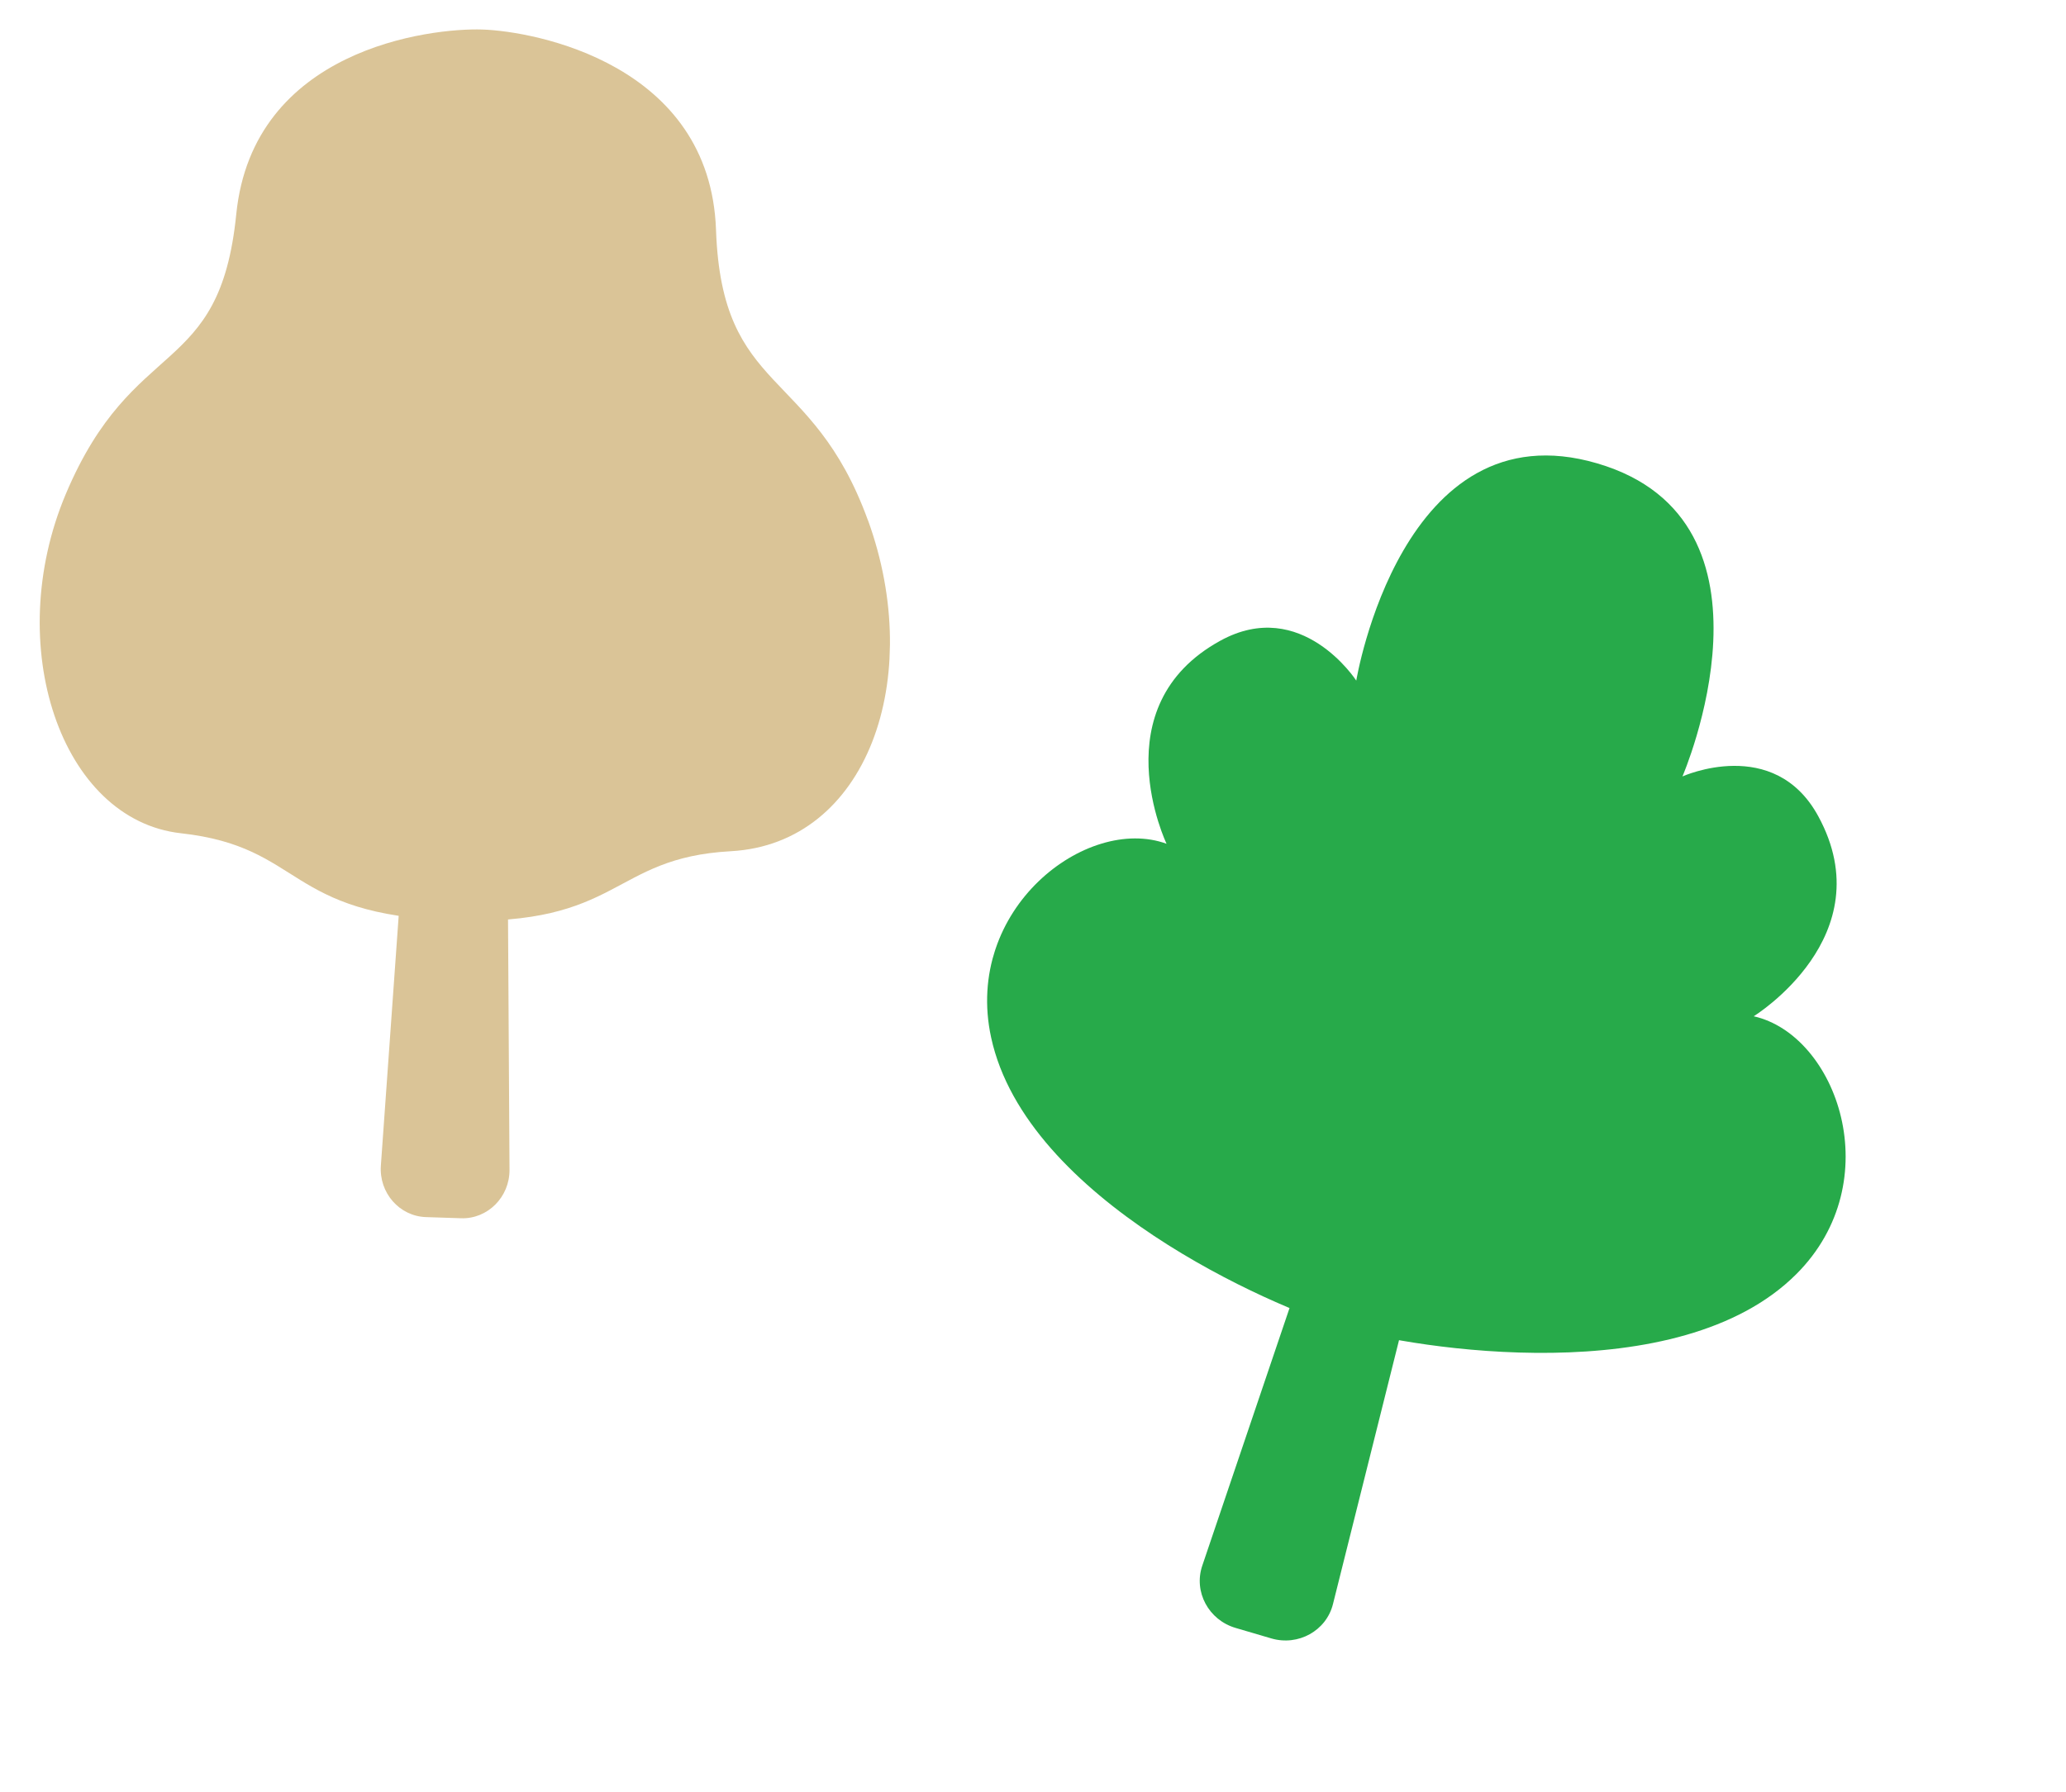
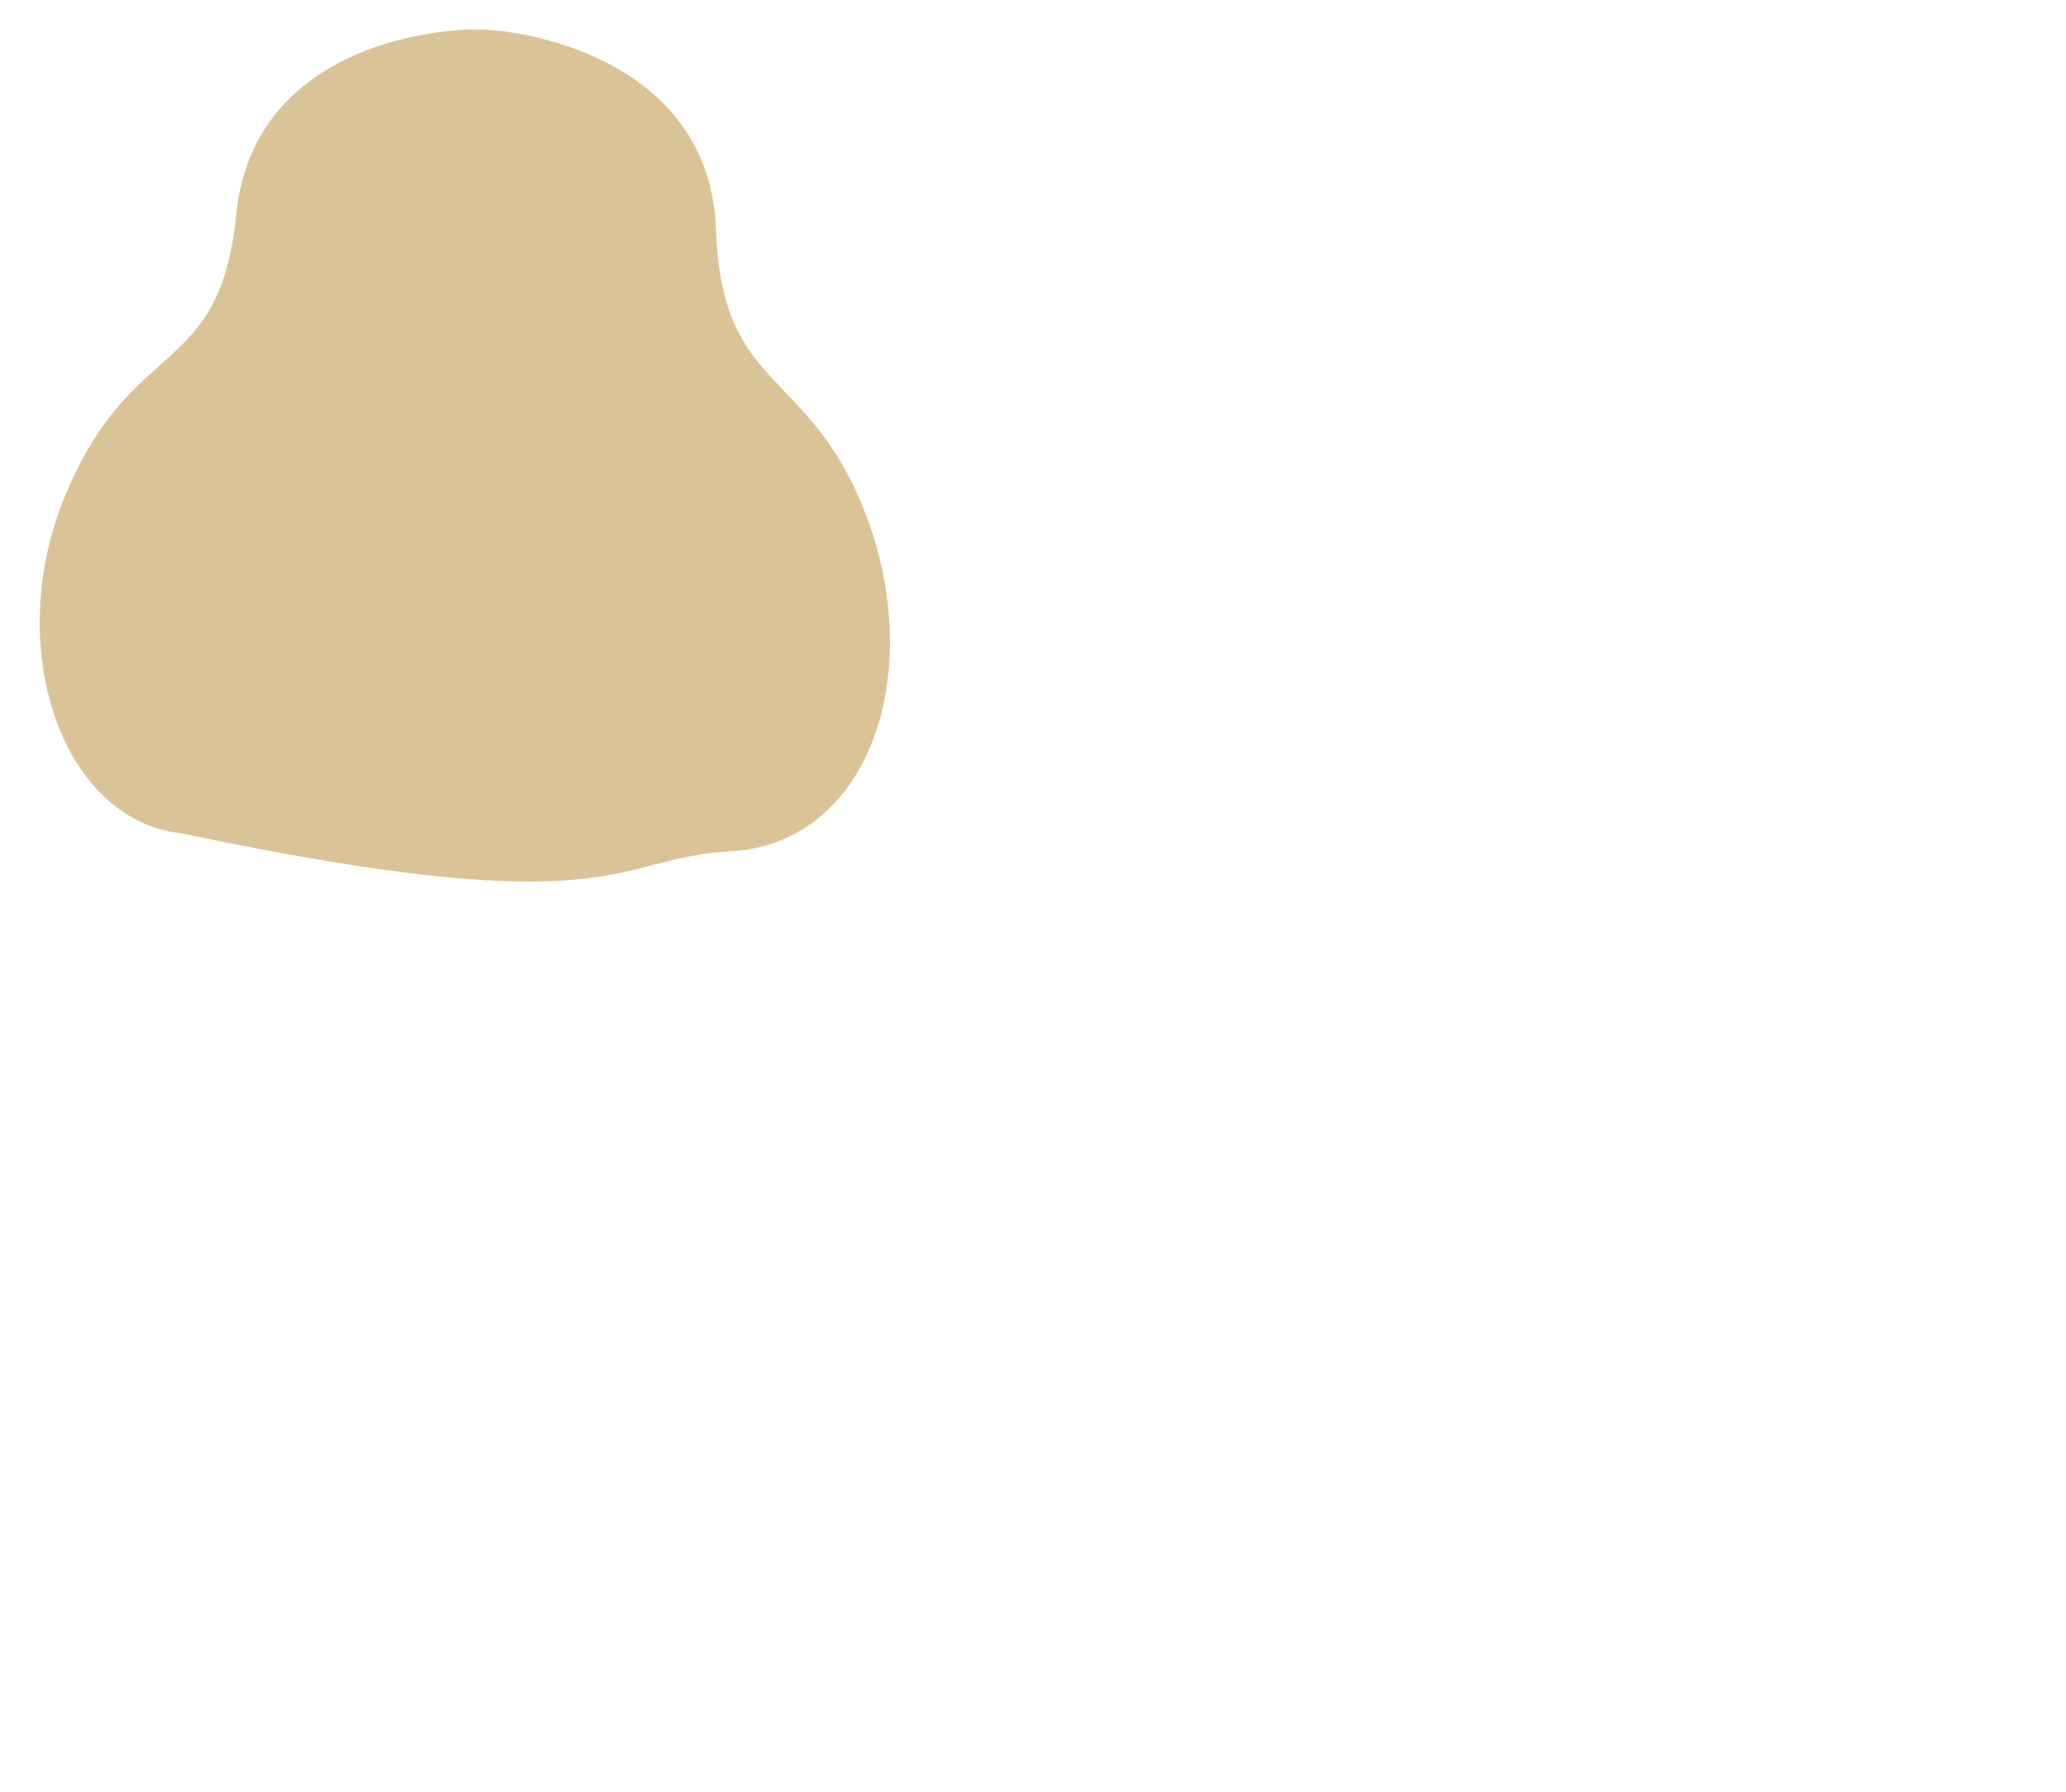
<svg xmlns="http://www.w3.org/2000/svg" width="68" height="59" viewBox="0 0 68 59" fill="none">
  <g clip-path="url(#clip0_4076_1260)">
-     <path d="M15.177 40.108L14.021 40.07C13.148 40.041 12.471 39.273 12.536 38.372L13.602 23.424C13.662 22.574 14.364 21.926 15.191 21.953C16.019 21.98 16.677 22.672 16.681 23.524L16.77 38.511C16.776 39.41 16.05 40.136 15.177 40.108Z" fill="#DAC497" />
-     <path d="M28.566 17.127C26.721 12.047 23.759 13.034 23.567 7.57C23.375 2.105 17.606 1.029 15.877 0.972C14.148 0.916 8.324 1.614 7.776 7.054C7.229 12.495 4.39 10.989 2.165 16.266C0.067 21.246 2.002 26.996 5.958 27.433C10.02 27.884 9.372 30.125 14.923 30.306C20.474 30.487 20.078 28.242 24.056 28.024C28.549 27.775 30.455 22.328 28.569 17.128L28.566 17.127Z" fill="#DAC497" />
+     <path d="M28.566 17.127C26.721 12.047 23.759 13.034 23.567 7.57C23.375 2.105 17.606 1.029 15.877 0.972C14.148 0.916 8.324 1.614 7.776 7.054C7.229 12.495 4.39 10.989 2.165 16.266C0.067 21.246 2.002 26.996 5.958 27.433C20.474 30.487 20.078 28.242 24.056 28.024C28.549 27.775 30.455 22.328 28.569 17.128L28.566 17.127Z" fill="#DAC497" />
  </g>
  <g clip-path="url(#clip1_4076_1260)">
    <path d="M41.842 53.94L40.668 53.595C39.781 53.335 39.28 52.406 39.571 51.547L44.4 37.285C44.673 36.474 45.554 36.031 46.395 36.278C47.236 36.526 47.736 37.374 47.528 38.204L43.873 52.811C43.654 53.688 42.73 54.201 41.842 53.94Z" fill="#27AA4A" />
-     <path d="M57.721 33.458C57.721 33.458 61.993 30.826 59.849 26.877C58.394 24.196 55.376 25.562 55.376 25.562C55.376 25.562 59.014 17.148 52.573 15.256C46.132 13.363 44.64 22.407 44.64 22.407C44.64 22.407 42.841 19.625 40.167 21.093C36.227 23.254 38.396 27.779 38.396 27.779C35.764 26.816 31.704 29.928 32.622 34.158C33.783 39.51 41.885 43.029 44.211 43.712C46.537 44.396 55.254 45.819 59.125 41.946C62.186 38.886 60.456 34.072 57.721 33.458Z" fill="#27AA4A" />
  </g>
  <defs>
    <clipPath id="clip0_4076_1260">
      <rect width="28" height="39.137" fill="white" transform="translate(1.953 0.518) rotate(1.87)" />
    </clipPath>
    <clipPath id="clip1_4076_1260">
-       <rect width="29" height="40.141" fill="white" transform="translate(38.663 11.168) rotate(16.376)" />
-     </clipPath>
+       </clipPath>
  </defs>
</svg>